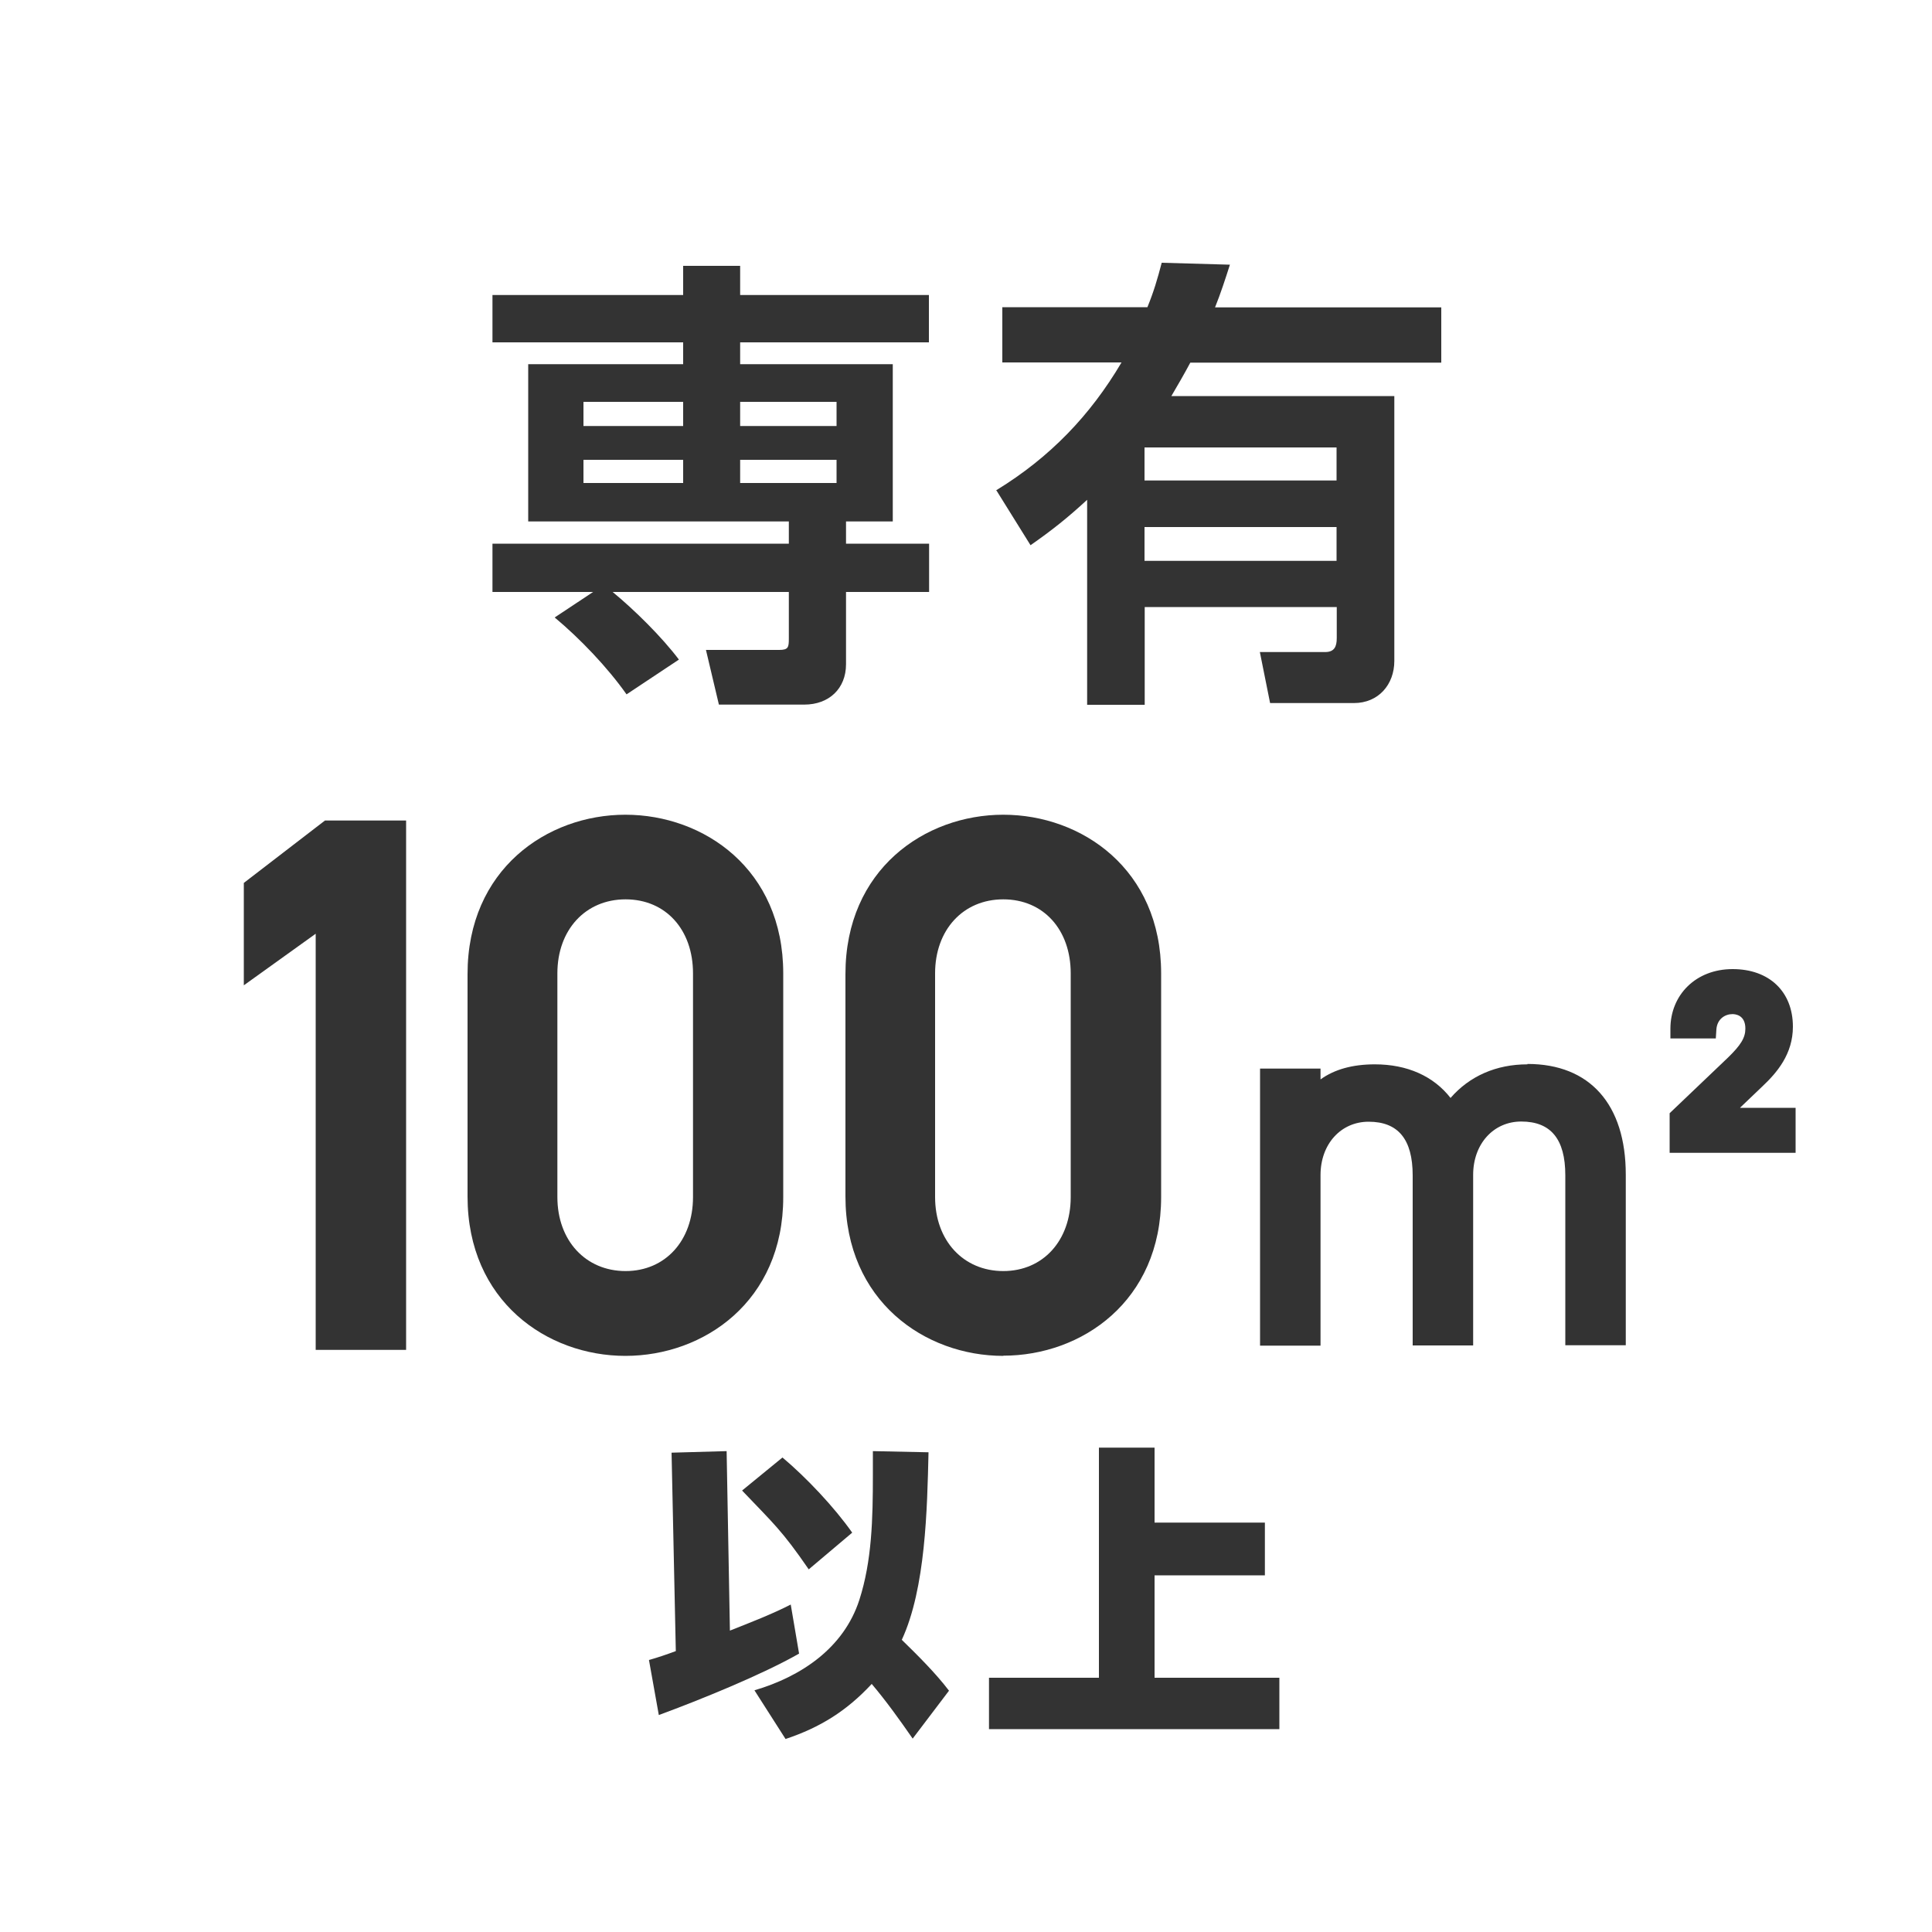
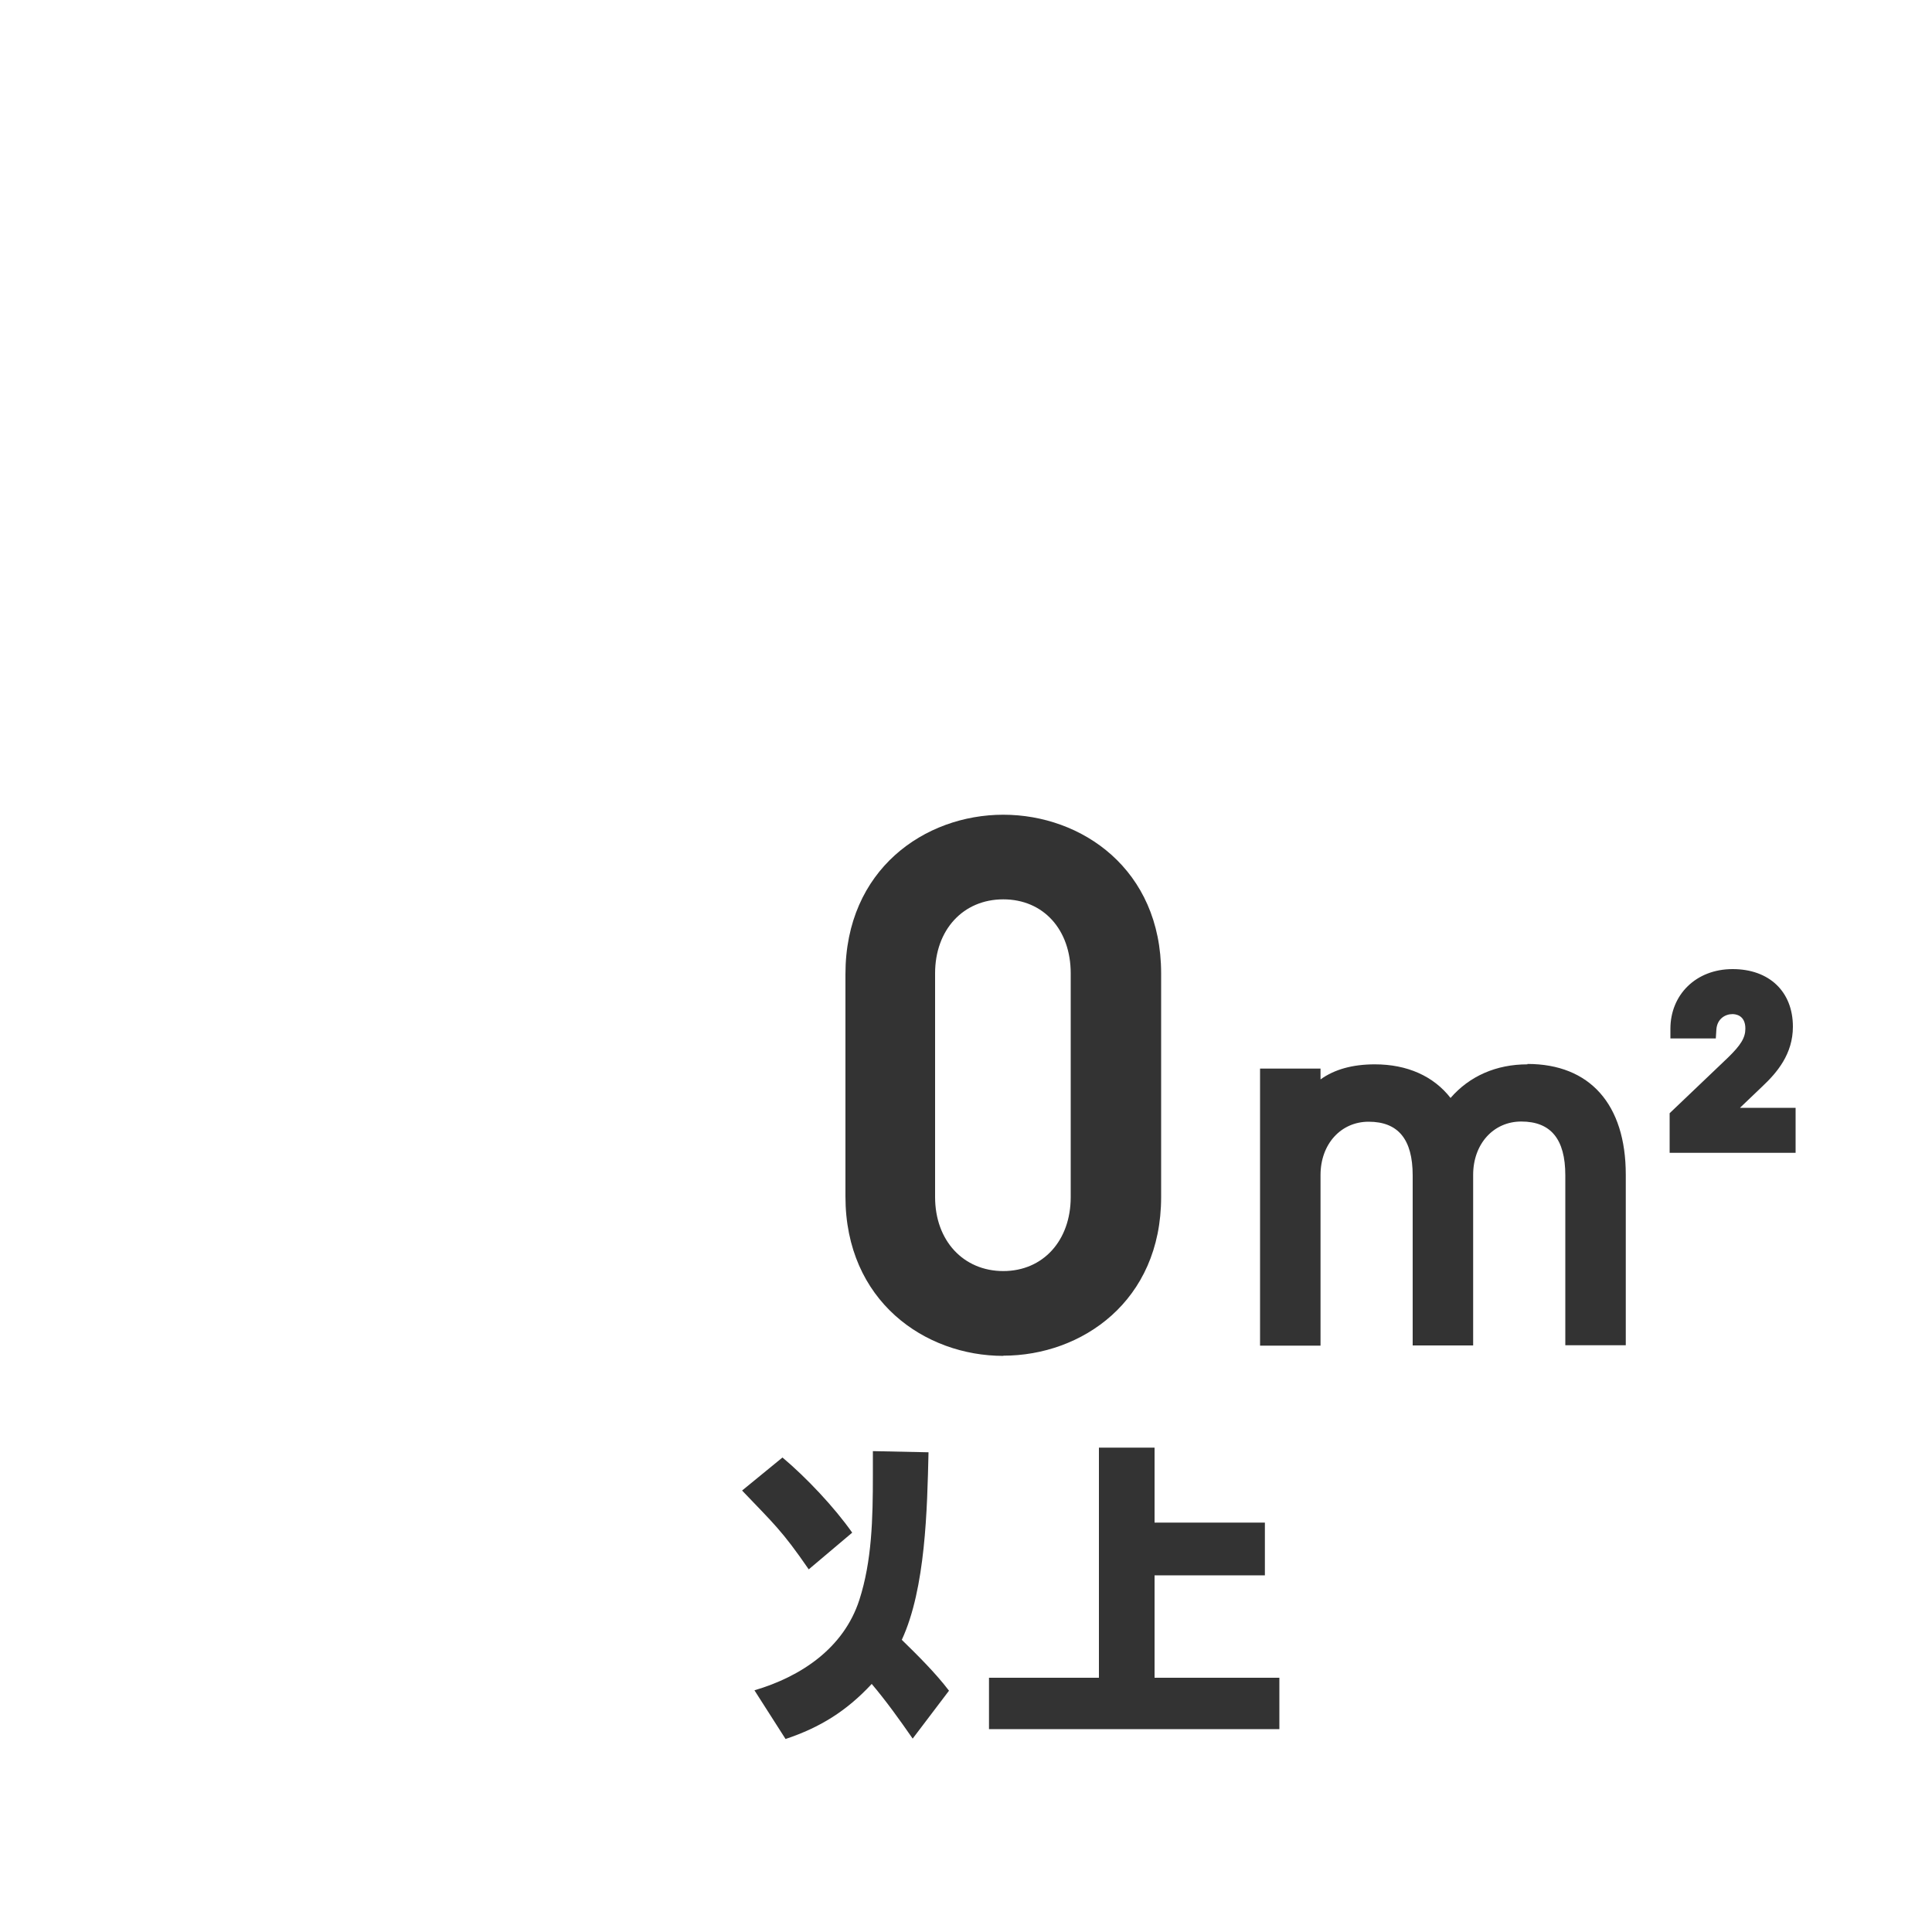
<svg xmlns="http://www.w3.org/2000/svg" id="_レイヤー_1" viewBox="0 0 100 100">
  <defs>
    <style>.cls-1{fill:#333;stroke-width:0px;}</style>
  </defs>
  <g id="_アイコン">
-     <path class="cls-1" d="M28.71,31.96c1.32,1.1,2.74,2.59,3.72,3.98l2.71-1.8c-.89-1.18-2.3-2.57-3.43-3.5h9.12v2.4c0,.46-.02.6-.5.6h-3.79l.67,2.83h4.42c1.27,0,2.16-.82,2.16-2.09v-3.74h4.3v-2.5h-4.3v-1.15h2.42v-8.14h-7.9v-1.13h9.77v-2.45h-9.77v-1.51h-2.95v1.51h-9.87v2.45h9.87v1.13h-8.02v8.14h13.49v1.15h-15.34v2.5h5.21s-1.99,1.32-1.99,1.32ZM35.36,25h-5.16v-1.2h5.16v1.2ZM35.36,22.05h-5.16v-1.25h5.16v1.25ZM38.31,20.8h4.99v1.25h-4.99s0-1.25,0-1.25ZM38.31,25v-1.2h4.99v1.2h-4.99Z" />
-     <path class="cls-1" d="M51.56,25.36l1.78,2.86c1.13-.79,1.92-1.42,2.93-2.35v10.61h2.98v-5.06h9.94v1.61c0,.43-.12.72-.6.72h-3.38l.53,2.64h4.34c1.27,0,2.09-.96,2.09-2.18v-13.71h-11.54c.34-.58.67-1.15.98-1.73h12.99v-2.86h-11.71c.29-.72.53-1.46.77-2.21l-3.53-.1c-.22.84-.41,1.49-.74,2.3h-7.51v2.86h6.17c-1.63,2.76-3.72,4.92-6.46,6.6h-.03ZM59.24,23.16h9.94v1.71h-9.94v-1.71ZM59.24,27.28h9.94v1.75h-9.94v-1.75Z" />
-     <polygon class="cls-1" points="12.62 45.7 12.62 51 16.34 48.33 16.34 69.87 21.02 69.87 21.02 42.47 16.82 42.47 12.62 45.7" />
-     <path class="cls-1" d="M40.54,61.96v-11.58c0-5.39-4.11-8.21-8.17-8.21s-8.17,2.83-8.17,8.25v11.51c0,5.41,4.11,8.25,8.17,8.25s8.17-2.82,8.17-8.21h0ZM28.85,50.38c0-2.25,1.45-3.83,3.53-3.83s3.49,1.57,3.49,3.83v11.58c0,2.25-1.43,3.83-3.49,3.83s-3.53-1.57-3.53-3.83v-11.58Z" />
    <path class="cls-1" d="M51.93,70.17c4.06,0,8.17-2.82,8.17-8.21v-11.58c0-5.39-4.11-8.21-8.17-8.21s-8.17,2.83-8.17,8.25v11.51c0,5.41,4.11,8.25,8.17,8.25h0ZM55.42,61.96c0,2.25-1.43,3.83-3.49,3.83s-3.53-1.57-3.53-3.83v-11.58c0-2.25,1.45-3.83,3.53-3.83s3.49,1.57,3.49,3.83v11.58Z" />
    <path class="cls-1" d="M79.06,55.09c-1.62,0-3,.61-3.98,1.74-.88-1.13-2.24-1.74-3.92-1.74-1.15,0-2.09.26-2.81.78v-.56h-3.13v14.34h3.13v-8.83c0-1.6,1.05-2.76,2.49-2.76,1.53,0,2.28.91,2.28,2.78v8.8h3.13v-8.83c0-1.6,1.05-2.76,2.49-2.76,1.53,0,2.28.91,2.28,2.78v8.8h3.13v-8.83c0-3.64-1.86-5.73-5.09-5.73v.02Z" />
    <path class="cls-1" d="M90.07,57.33l1.13-1.08c.79-.74,1.6-1.7,1.6-3.11,0-1.81-1.22-2.98-3.12-2.98s-3.22,1.33-3.22,3.09v.5h2.35l.03-.47c.04-.54.45-.79.83-.79.16,0,.67.05.67.75,0,.47-.23.85-.91,1.51l-3.01,2.87v2.05h6.52v-2.33h-2.89.02Z" />
    <path class="cls-1" d="M46.68,84.87c1.23-2.66,1.31-6.76,1.38-9.7l-2.88-.06v1.23c0,2.28-.05,4.45-.7,6.47-.81,2.5-3.02,3.97-5.43,4.68l1.61,2.52c1.8-.6,3.17-1.46,4.46-2.85.76.9,1.44,1.85,2.12,2.83l1.88-2.48c-.7-.92-1.63-1.84-2.45-2.64h.01Z" />
    <path class="cls-1" d="M40.5,75.44l-2.09,1.71c1.63,1.71,2.06,2.06,3.45,4.08l2.25-1.9c-.92-1.31-2.37-2.85-3.61-3.89Z" />
-     <path class="cls-1" d="M40.93,83.05c-.95.49-2.14.95-3.15,1.35l-.17-9.29-2.85.08.22,10.27c-.46.17-.92.33-1.39.46l.51,2.85c2.12-.78,5.35-2.09,7.26-3.18l-.43-2.53h0Z" />
    <polygon class="cls-1" points="59.76 81.54 65.47 81.54 65.47 78.81 59.76 78.81 59.76 74.93 56.88 74.93 56.88 86.84 51.19 86.84 51.19 89.5 66.22 89.5 66.22 86.84 59.76 86.84 59.76 81.54" />
  </g>
</svg>